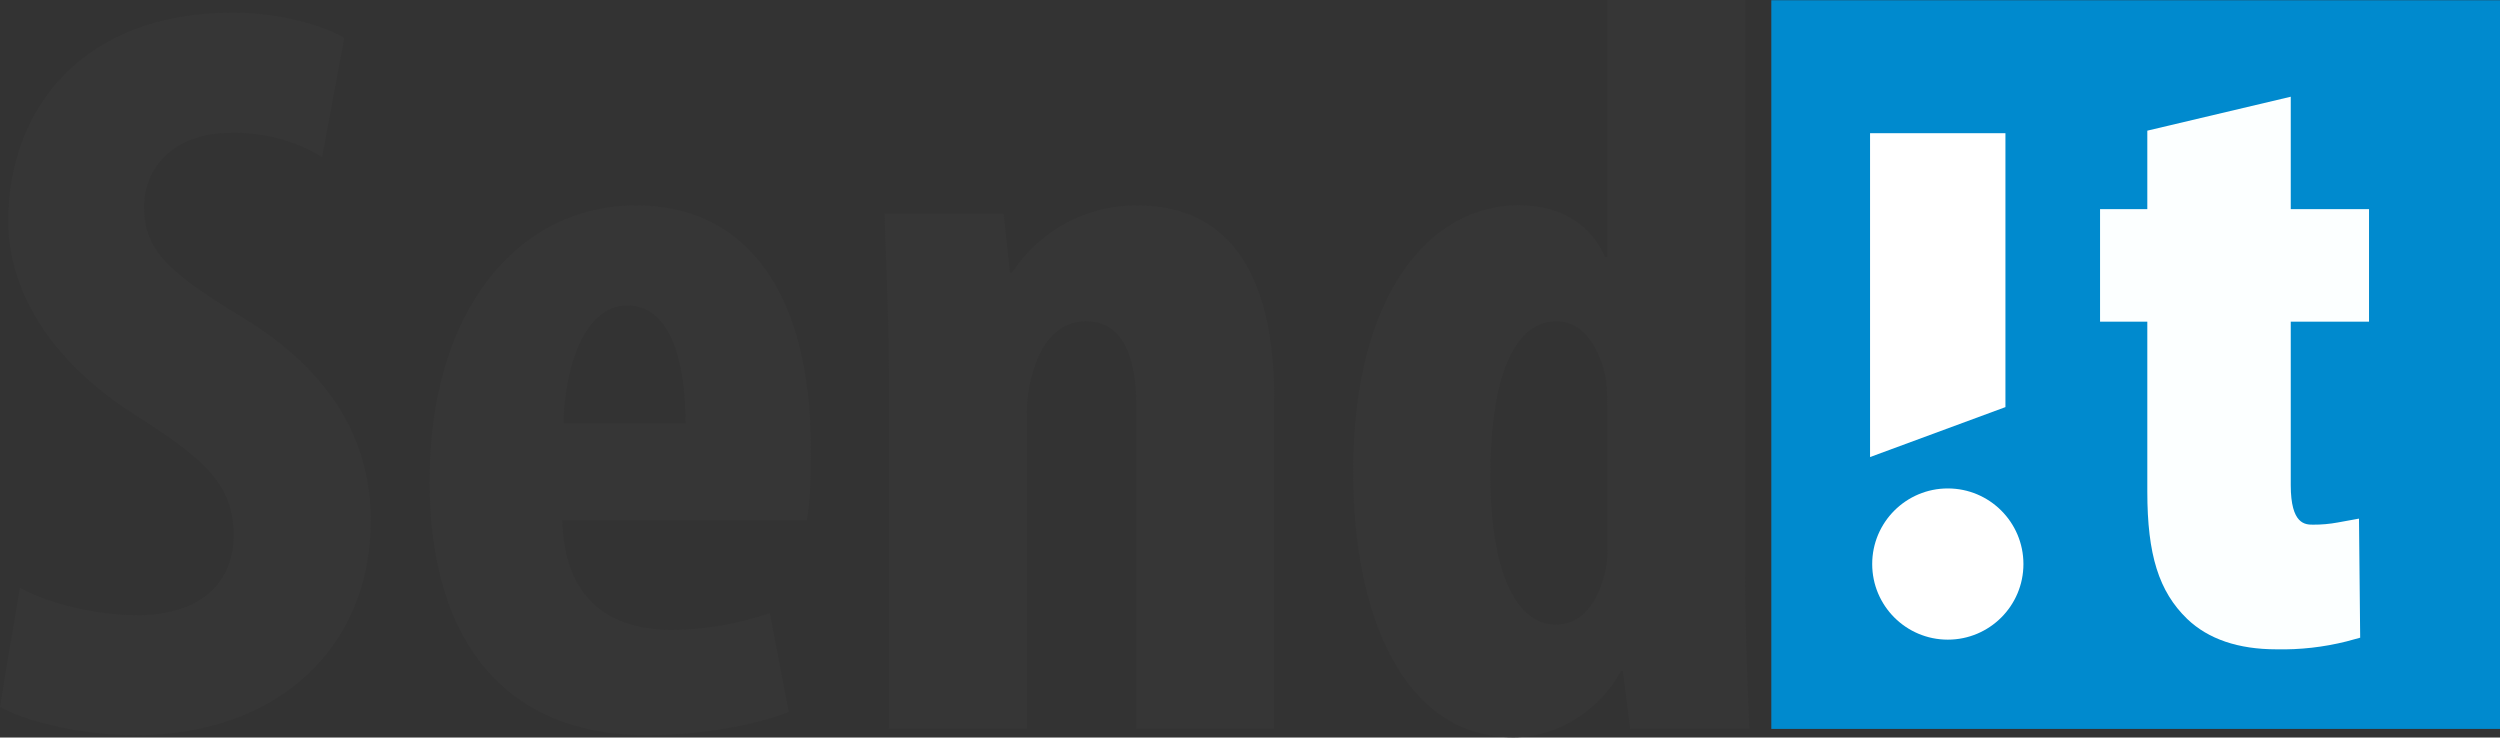
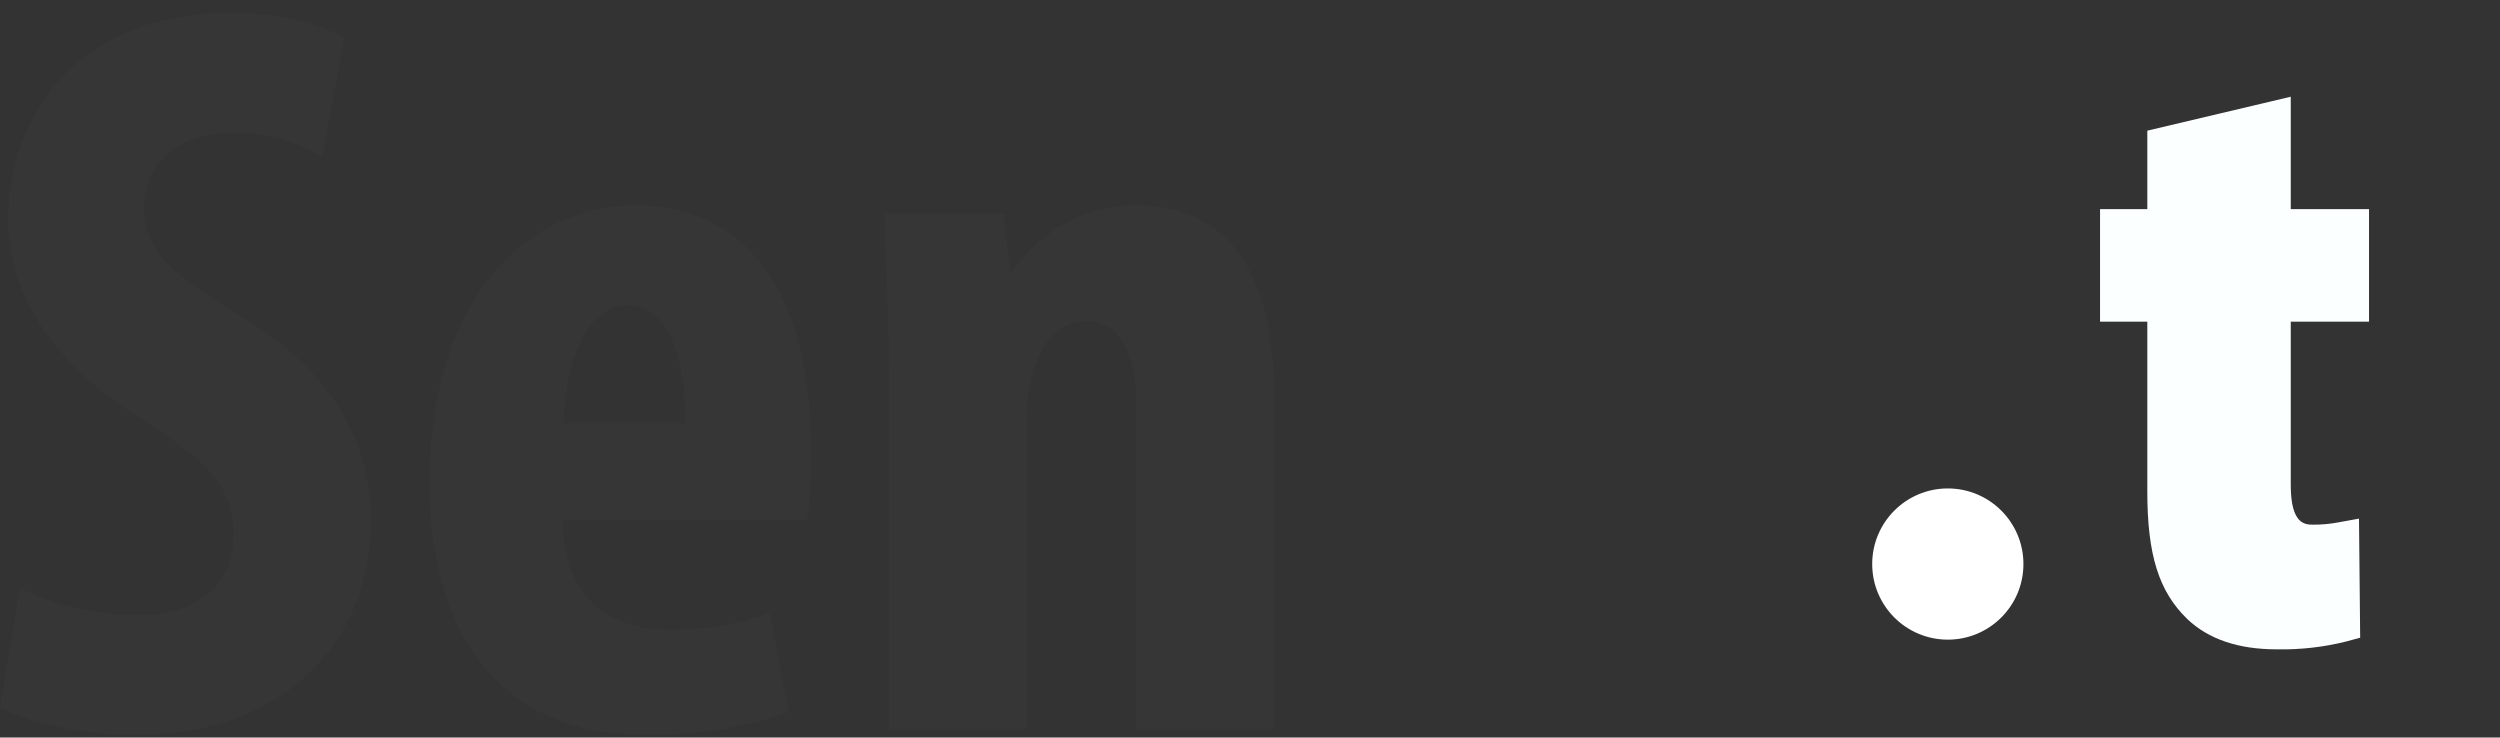
<svg xmlns="http://www.w3.org/2000/svg" width="200" height="59" viewBox="0 0 200 59" fill="none">
  <rect x="0" y="0" width="200" height="59" fill="#333333" stroke="none" />
-   <path d="M200 0.018H141.705V58.313H200V0.018Z" fill="#008ACE" />
  <path d="M1.586 47.021C3.862 48.285 7.738 49.22 10.94 49.22C16.165 49.22 18.693 46.523 18.693 42.815C18.693 38.686 16.165 36.664 11.365 33.546C3.609 28.82 0.659 22.837 0.659 17.696C0.659 8.595 6.727 1.011 18.612 1.011C22.335 1.011 25.855 2.022 27.541 3.034L25.771 12.56C23.586 11.246 21.074 10.575 18.524 10.625C13.805 10.625 11.53 13.49 11.53 16.524C11.53 19.895 13.215 21.653 19.367 25.372C26.867 29.915 29.662 35.645 29.662 41.628C29.662 51.993 21.994 58.819 10.87 58.819C6.32 58.819 1.854 57.639 0 56.544L1.586 47.021Z" fill="#363636" />
  <path d="M44.984 41.628C45.153 48.033 48.861 50.392 53.748 50.392C56.417 50.375 59.064 49.92 61.585 49.044L63.102 56.965C60.237 58.064 55.939 58.819 51.726 58.819C40.518 58.819 34.367 51.403 34.367 38.51C34.367 24.69 41.529 16.432 50.883 16.432C59.727 16.432 64.868 23.426 64.868 35.898C64.868 38.829 64.784 40.449 64.531 41.628H44.984ZM54.844 33.876C54.844 28.567 53.495 24.438 50.209 24.438C46.585 24.438 45.153 29.747 45.08 33.876H54.844Z" fill="#363636" />
  <path d="M71.103 29.494C71.103 24.943 70.851 20.983 70.766 17.106H80.292L80.798 21.825H80.956C82.038 20.155 83.525 18.786 85.278 17.843C87.031 16.9 88.993 16.415 90.983 16.432C98.82 16.432 101.938 22.661 101.938 31.853V58.313H90.906V32.527C90.906 28.988 90.064 25.702 86.876 25.702C85.022 25.702 83.505 26.966 82.747 29.409C82.326 30.628 82.126 31.912 82.157 33.202V58.313H71.103V29.494Z" fill="#363636" />
-   <path d="M139.613 0V46.094C139.613 50.055 139.782 54.521 139.95 58.313H130.417L129.827 53.678H129.684C128.153 56.544 124.866 58.987 121.074 58.987C112.31 58.987 108.251 49.297 108.251 37.737C108.251 23.412 114.479 16.418 121.481 16.418C125.104 16.418 127.38 18.187 128.391 20.547H128.585V0H139.613ZM128.585 32.949C128.585 32.19 128.585 31.348 128.501 30.505C128.079 27.977 126.731 25.702 124.54 25.702C120.664 25.702 119.231 31.348 119.231 38.005C119.231 45.842 121.338 49.971 124.456 49.971C125.804 49.971 127.405 49.212 128.248 46.347C128.513 45.532 128.627 44.675 128.585 43.819V32.949Z" fill="#363636" />
  <path d="M181.795 9.592V18.198H188.056V24.265H181.795V38.807C181.795 42.526 183.359 43.438 185.055 43.438C185.799 43.444 186.541 43.377 187.272 43.24L187.338 49.894C185.632 50.316 183.878 50.513 182.121 50.48C179.644 50.48 177.49 49.894 175.991 48.458C174.229 46.765 173.251 44.35 173.251 39.327V24.265H169.469V18.198H173.251V11.603L181.795 9.592Z" fill="#FCFFFF" />
-   <path d="M182.121 51.946C179.065 51.946 176.662 51.129 174.976 49.516C172.708 47.318 171.785 44.387 171.785 39.327V25.731H168.004V16.733H171.785V10.453L183.26 7.738V16.733H189.522V25.731H183.26V38.807C183.26 41.973 184.429 41.973 185.055 41.973C185.711 41.977 186.367 41.919 187.012 41.8L188.719 41.489L188.814 51.015L187.715 51.315C185.887 51.774 184.005 51.986 182.121 51.946ZM170.935 22.8H174.716V39.327C174.716 44.486 175.815 46.259 177.006 47.388C178.105 48.458 179.845 49 182.135 49C183.388 49.011 184.64 48.913 185.876 48.707L185.839 44.871C185.59 44.871 185.337 44.871 185.07 44.871C183.304 44.871 180.344 44.079 180.344 38.774V22.8H186.605V19.664H180.329V11.446L174.716 12.772V19.664H170.935V22.8Z" fill="#FCFFFF" />
-   <path d="M160.435 32.568L149.604 36.565V10.654H160.435V32.568Z" fill="white" />
+   <path d="M182.121 51.946C179.065 51.946 176.662 51.129 174.976 49.516C172.708 47.318 171.785 44.387 171.785 39.327V25.731H168.004V16.733H171.785V10.453L183.26 7.738V16.733H189.522V25.731H183.26V38.807C183.26 41.973 184.429 41.973 185.055 41.973C185.711 41.977 186.367 41.919 187.012 41.8L188.719 41.489L188.814 51.015L187.715 51.315C185.887 51.774 184.005 51.986 182.121 51.946ZM170.935 22.8H174.716V39.327C178.105 48.458 179.845 49 182.135 49C183.388 49.011 184.64 48.913 185.876 48.707L185.839 44.871C185.59 44.871 185.337 44.871 185.07 44.871C183.304 44.871 180.344 44.079 180.344 38.774V22.8H186.605V19.664H180.329V11.446L174.716 12.772V19.664H170.935V22.8Z" fill="#FCFFFF" />
  <path d="M155.825 51.172C159.166 51.172 161.874 48.464 161.874 45.123C161.874 41.783 159.166 39.075 155.825 39.075C152.485 39.075 149.776 41.783 149.776 45.123C149.776 48.464 152.485 51.172 155.825 51.172Z" fill="white" />
</svg>